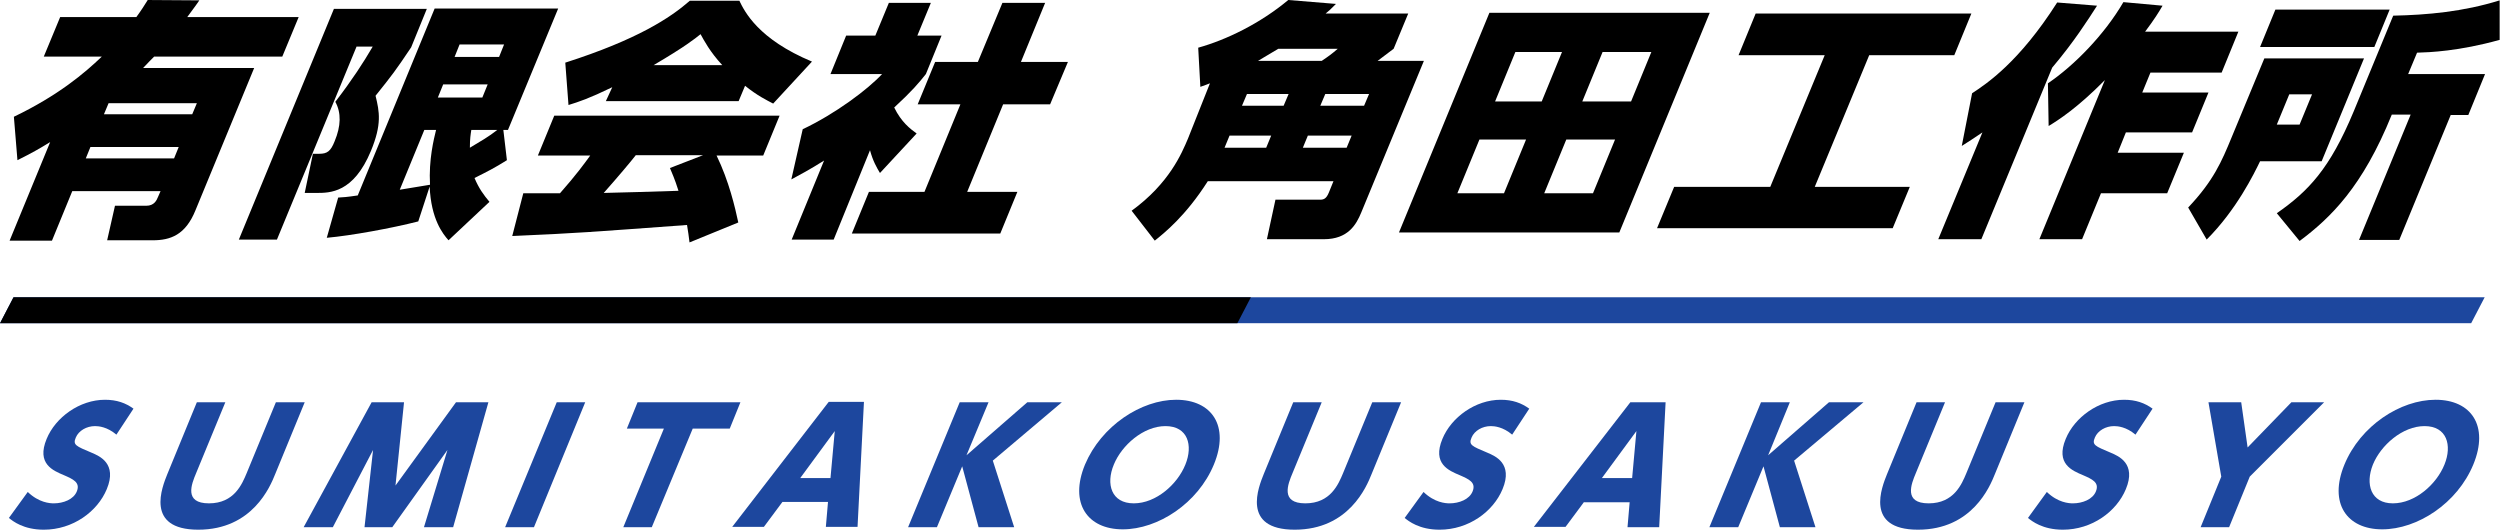
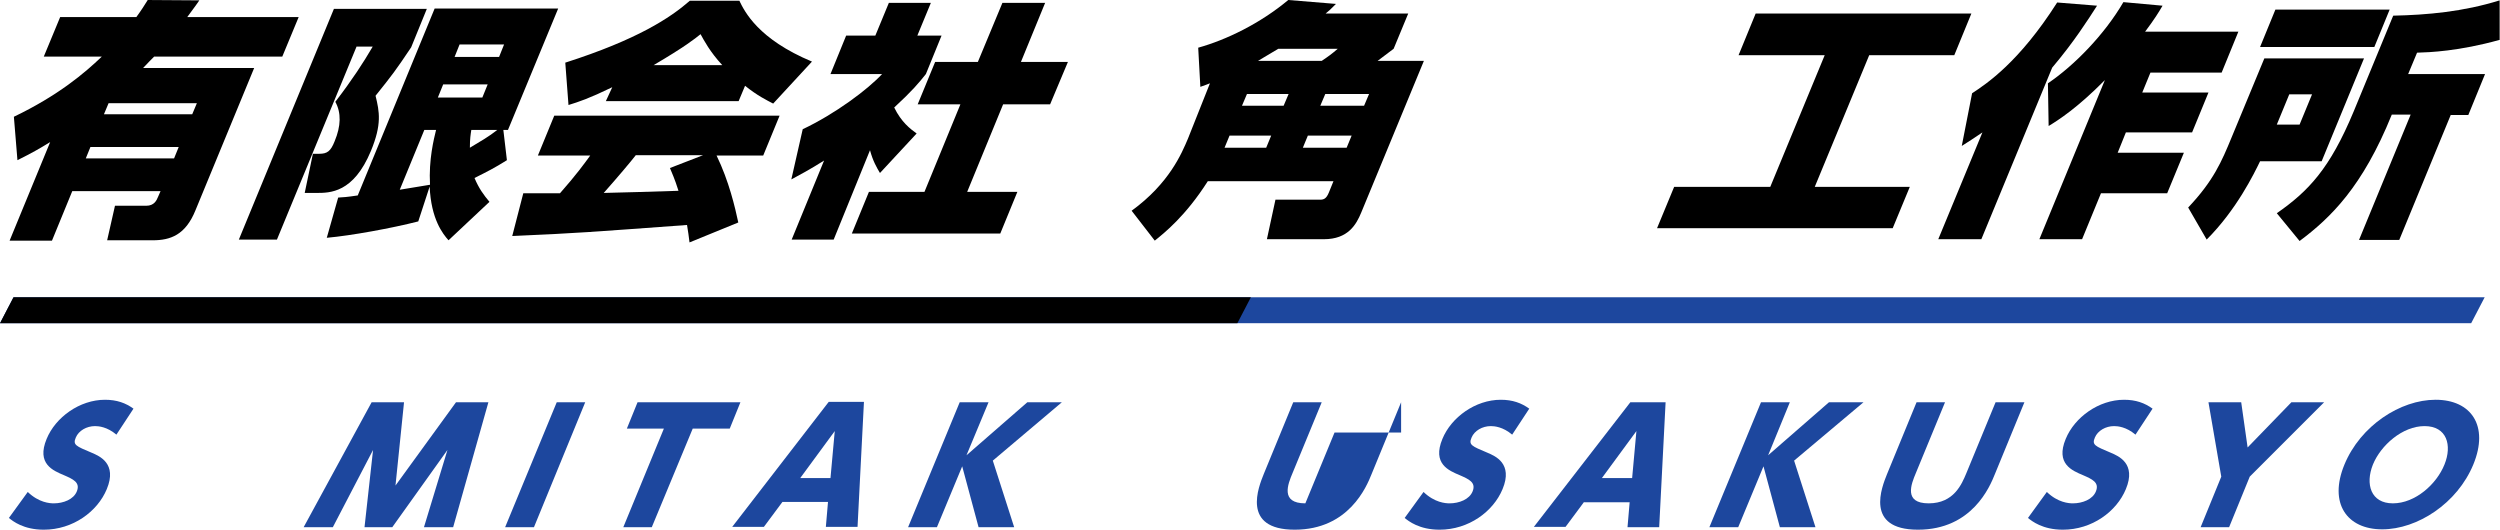
<svg xmlns="http://www.w3.org/2000/svg" version="1.1" id="レイヤー_1" x="0px" y="0px" viewBox="0 0 702.3 148.8" style="enable-background:new 0 0 702.3 148.8;" xml:space="preserve">
  <style type="text/css"> .st0{fill:#1D479E;} </style>
  <g>
    <path d="M56,0.1c-1.5,2.2-2.2,3-3.4,4.7h31.3l-4.6,11.1H43.3c-1,1-1.5,1.5-3.1,3.2h31.2l-16.5,40c-2.8,6.9-7,8.4-12,8.4H30.1 l2.2-9.7h8.8c2.2,0,2.9-1.5,3.3-2.5l0.7-1.6H20.3l-5.7,13.9H2.7l11.4-27.7c-2.9,1.8-5,3-9.2,5.1l-1-12.2 c12.5-6,19.9-12.3,24.7-16.9H12.3l4.6-11.1h21.4c1.6-2.2,2.2-3.2,3.2-4.8L56,0.1z M50.2,41.3H25.4l-1.3,3.2h24.8L50.2,41.3z M55.3,29H30.5l-1.3,3.1H54L55.3,29z" />
    <path d="M100.2,13L77.8,67.3H67.1L93.8,2.5h26.1l-4.4,10.8c-4.5,6.7-5.2,7.6-10,13.6c1.1,4.5,1.8,8-1.3,15.5 c-4.9,11.8-11.5,11.8-15.3,11.8h-3.3l2.3-11h1.8c2.2,0,3.2-0.7,4.3-3.5c1.8-4.3,1.9-8,0.2-11.1c4.9-6.4,7.8-10.9,10.5-15.5H100.2z M95,55.5c1.5-0.1,2.2-0.1,5.5-0.6l21.6-52.5h34.7l-14.1,34.1h-1.3l1,8.5c-3.5,2.2-5.5,3.2-9.1,5c1.2,2.9,2.6,4.8,4.2,6.7 l-11.5,10.8c-1.6-1.8-4.9-5.9-5.3-15.1l-3.2,9.8c-7.4,1.9-18.9,4-25.7,4.6L95,55.5z M119.2,36.5l-6.9,16.8c1.1-0.2,7.8-1.3,8.5-1.4 c-0.4-7.1,1.1-12.9,1.7-15.4H119.2z M124.5,23.7l-1.5,3.7h12.5l1.5-3.7H124.5z M129.1,12.5l-1.4,3.5h12.5l1.4-3.5H129.1z M132.4,36.5c-0.2,1.3-0.4,2.5-0.4,5c3-1.8,5.3-3.1,7.7-5H132.4z" />
    <path d="M193.7,68.1c-0.2-1.7-0.4-3.1-0.7-4.9c-27.4,2-30.6,2.3-49.1,3.1l3.1-12h10.3c4.6-5.2,6.9-8.4,8.5-10.6h-14.7l4.6-11.2H219 l-4.6,11.2h-13.1c3.5,7.2,5.2,14.6,6.1,18.8L193.7,68.1z M172,24.5c-6.6,3.2-9.4,4.1-12.3,5l-0.9-11.9c20.3-6.5,29.5-12.6,35-17.4 h13.9c1.5,3.1,5.3,10.8,20.4,17.1l-10.9,11.8c-1.9-1-4.4-2.2-7.9-5l-1.8,4.3h-37.3L172,24.5z M197.5,43.6h-18.9 c-1.3,1.7-5.1,6.2-9,10.6c1.6,0,18.1-0.5,21-0.6c-1.1-3.5-1.8-4.9-2.4-6.4L197.5,43.6z M202.9,18.3c-3.5-3.8-5.1-6.9-6.1-8.7 c-1.6,1.3-4.5,3.6-13.2,8.7H202.9z" />
    <path d="M234.2,67.3h-11.8l9.1-22.2c-4.1,2.6-6.8,4-9.2,5.3l3.2-14.1c9.1-4.3,18.2-11.1,22.3-15.5h-14.5l4.4-10.8h8.2l3.8-9.2h11.8 l-3.8,9.2h6.8l-4.4,10.8c-1.9,2.4-3.8,4.7-8.9,9.4c2,4.1,4.5,6,6.3,7.3l-10.3,11.1c-0.9-1.5-2-3.4-2.8-6.4L234.2,67.3z M281.6,0.8 h12l-6.8,16.6h13.2L295,29.3h-13.2l-10.1,24.6h14.1l-4.8,11.7h-41.7l4.8-11.7h15.6l10.1-24.6h-12l4.9-11.9h12L281.6,0.8z" />
    <path d="M339.9,23.4c-1,0.4-1.3,0.5-2.7,1l-0.6-11c7.9-2.2,17.4-6.8,25.3-13.4l13.4,1.1c-1.5,1.5-2,2-2.9,2.7h23.2l-4.1,9.9 c-1.7,1.3-3.6,2.7-4.5,3.4h13l-17.6,42.6c-1.4,3.4-3.7,7.5-10.5,7.5h-16l2.4-11.1h12.5c1.1,0,1.8-0.3,2.5-2l1.3-3.2h-35.3 c-6.3,9.9-12.3,14.6-14.9,16.7l-6.5-8.4c10.6-7.7,14.1-16.2,15.8-20.2L339.9,23.4z M357.1,38.1h-11.7l-1.4,3.4h11.7L357.1,38.1z M350.3,26.4l-1.4,3.3h11.7l1.4-3.3H350.3z M371.3,17.1c1.8-1.2,2.9-2,4.5-3.4h-16.7c-3,1.8-4.5,2.7-5.7,3.4H371.3z M379.7,38.1 h-12.3l-1.4,3.4h12.3L379.7,38.1z M372.3,26.4l-1.4,3.3h12.3l1.4-3.3H372.3z" />
-     <path d="M480.3,3.6l-25.4,61.7H393l25.4-61.7H480.3z M428.7,39.2h-13.1l-6.2,15.1h13.1L428.7,39.2z M438.8,14.6h-13.1L420,28.5 h13.1L438.8,14.6z M453.7,39.2H440l-6.2,15.1h13.7L453.7,39.2z M463.9,14.6h-13.7l-5.7,13.9h13.7L463.9,14.6z" />
    <path d="M493.2,3.8h60.6L549,15.5h-23.9l-15.3,37h26.7l-4.8,11.6h-66.2l4.8-11.6h27l15.3-37h-24.2L493.2,3.8z" />
    <path d="M556.9,37.2c-2.5,1.7-3.9,2.6-5.8,3.8l2.9-14.8c4.1-2.7,13.2-8.7,23.9-25.5l11.2,0.9c-2.5,3.9-6.5,10.2-12.6,17.4 l-19.9,48.2h-12.1L556.9,37.2z M607.5,1.6c-1.1,1.9-2.2,3.7-4.9,7.3h26.2l-4.7,11.5h-20l-2.3,5.6h18.6l-4.6,11.2h-18.6l-2.3,5.7 h18.6l-4.7,11.4h-18.6l-5.3,12.9h-12l18.4-44.7c-7.7,7.8-13,11.2-15.8,12.9l-0.2-12c7.4-5,15.9-13.7,21.2-22.8L607.5,1.6z" />
    <path d="M636.1,16.4h28l-11.9,28.9h-17.3c-1.7,3.5-6.6,13.6-15,22l-5.2-9c7.1-7.5,9.4-12.9,12.2-19.7L636.1,16.4z M639.2,2.7h32.1 L667,13.2h-32.1L639.2,2.7z M643.1,26.5l-3.5,8.5h6.4l3.5-8.5H643.1z M688.5,32.2L674,67.4h-11.3l14.5-35.2h-5.3 c-8.2,20.3-17.2,29-25.9,35.5l-6.4-7.8c8.9-6.2,14.9-12.5,21.6-28.6l11.1-26.9c9.5-0.2,19.7-1.1,29.9-4.3l0,11.1 c-11.5,3.2-19.7,3.5-23.2,3.6l-2.5,6h21.6l-4.7,11.5H688.5z" />
  </g>
  <g>
    <path class="st0" d="M32.7,122.1c-2.6-2.2-5-2.4-6-2.4c-2.4,0-4.6,1.3-5.4,3.2c-0.9,2.1,0,2.4,4.5,4.3c2.1,0.9,7.2,3,4.2,10.2 c-2.6,6.3-9.5,11.4-17.7,11.4c-5.7,0-8.7-2.4-9.8-3.3l5.3-7.3c3.1,3,6.2,3.2,7.3,3.2c2.7,0,5.6-1.1,6.5-3.4c1-2.5-1.1-3.4-3.6-4.5 c-3.1-1.3-7.8-3.2-4.9-10.2c2.5-6.1,9.3-11,16.4-11c3.3,0,5.8,0.9,8,2.5L32.7,122.1z" />
-     <path class="st0" d="M85.6,113l-8.3,20.2c-1.4,3.5-6.4,15.6-21.6,15.6c-15.1,0-10.1-12.1-8.7-15.6l8.3-20.2h8l-8.2,19.9 c-1.3,3.1-3.5,8.5,3.6,8.5c7.1,0,9.3-5.4,10.6-8.5l8.2-19.9H85.6z" />
    <path class="st0" d="M113.5,113l-2.4,23.4l17-23.4h9.1l-9.9,35.1h-8.2l6.6-21.7l-15.5,21.7h-7.8l2.4-21.7l-11.3,21.7h-8.2 l19.1-35.1H113.5z" />
    <path class="st0" d="M164.4,113L150,148.1h-8.1l14.5-35.1H164.4z" />
    <path class="st0" d="M183.1,148.1h-8l11.4-27.7h-10.4l3-7.4H208l-3,7.4h-10.4L183.1,148.1z" />
    <path class="st0" d="M219.8,141l-5.2,7h-8.9l27.1-35.1h9.9l-1.8,35.1h-8.9l0.6-7H219.8z M233.3,134.3l1.2-13.2l-9.7,13.2H233.3z" />
    <path class="st0" d="M271.5,127.9l17.1-14.9h9.7l-19.4,16.4l6,18.7h-10l-4.6-17.1l-7.1,17.1h-8.1l14.5-35.1h8.1L271.5,127.9z" />
-     <path class="st0" d="M330.4,112.3c10,0,15.1,7.3,10.6,18.2c-4.5,10.9-15.7,18.2-25.6,18.2c-9.9,0-15.1-7.3-10.6-18.2 C309.4,119.6,320.6,112.3,330.4,112.3z M318.5,141.4c6.3,0,12.3-5.4,14.5-10.9c2.2-5.4,0.7-10.8-5.6-10.8 c-6.2,0-12.3,5.4-14.5,10.8C310.6,136,312.2,141.4,318.5,141.4z" />
-     <path class="st0" d="M393.6,113l-8.3,20.2c-1.4,3.5-6.4,15.6-21.6,15.6c-15.1,0-10.1-12.1-8.7-15.6l8.3-20.2h8l-8.2,19.9 c-1.3,3.1-3.5,8.5,3.6,8.5c7.1,0,9.3-5.4,10.6-8.5l8.2-19.9H393.6z" />
+     <path class="st0" d="M393.6,113l-8.3,20.2c-1.4,3.5-6.4,15.6-21.6,15.6c-15.1,0-10.1-12.1-8.7-15.6l8.3-20.2h8l-8.2,19.9 c-1.3,3.1-3.5,8.5,3.6,8.5l8.2-19.9H393.6z" />
    <path class="st0" d="M424.8,122.1c-2.6-2.2-5-2.4-6-2.4c-2.4,0-4.6,1.3-5.4,3.2c-0.9,2.1,0,2.4,4.5,4.3c2.1,0.9,7.2,3,4.2,10.2 c-2.6,6.3-9.5,11.4-17.7,11.4c-5.7,0-8.7-2.4-9.8-3.3l5.3-7.3c3.1,3,6.2,3.2,7.3,3.2c2.7,0,5.6-1.1,6.5-3.4c1-2.5-1.1-3.4-3.6-4.5 c-3.1-1.3-7.8-3.2-4.9-10.2c2.5-6.1,9.3-11,16.4-11c3.3,0,5.8,0.9,8,2.5L424.8,122.1z" />
    <path class="st0" d="M445,141l-5.2,7h-8.9L458,113h9.9l-1.8,35.1h-8.9l0.6-7H445z M458.5,134.3l1.2-13.2l-9.7,13.2H458.5z" />
    <path class="st0" d="M496.7,127.9l17.1-14.9h9.7L504,129.4l6,18.7h-10l-4.6-17.1l-7.1,17.1h-8.1l14.5-35.1h8.1L496.7,127.9z" />
    <path class="st0" d="M568.7,113l-8.3,20.2c-1.4,3.5-6.4,15.6-21.6,15.6c-15.1,0-10.1-12.1-8.7-15.6l8.3-20.2h8l-8.2,19.9 c-1.3,3.1-3.5,8.5,3.6,8.5c7.1,0,9.3-5.4,10.6-8.5l8.2-19.9H568.7z" />
    <path class="st0" d="M599.9,122.1c-2.6-2.2-5-2.4-6-2.4c-2.4,0-4.6,1.3-5.4,3.2c-0.9,2.1,0,2.4,4.5,4.3c2.1,0.9,7.2,3,4.2,10.2 c-2.6,6.3-9.5,11.4-17.7,11.4c-5.7,0-8.7-2.4-9.8-3.3l5.3-7.3c3.1,3,6.2,3.2,7.3,3.2c2.7,0,5.6-1.1,6.5-3.4c1-2.5-1.1-3.4-3.6-4.5 c-3.1-1.3-7.8-3.2-4.9-10.2c2.5-6.1,9.3-11,16.4-11c3.3,0,5.8,0.9,8,2.5L599.9,122.1z" />
    <path class="st0" d="M624,133.9l-3.6-20.9h9.2l1.8,12.7l12.3-12.7h9.2L632,133.9l-5.8,14.2h-8L624,133.9z" />
    <path class="st0" d="M684.2,112.3c10,0,15.1,7.3,10.6,18.2c-4.5,10.9-15.7,18.2-25.6,18.2c-9.9,0-15.1-7.3-10.6-18.2 C663.1,119.6,674.3,112.3,684.2,112.3z M672.2,141.4c6.3,0,12.3-5.4,14.5-10.9c2.2-5.4,0.7-10.8-5.6-10.8 c-6.2,0-12.3,5.4-14.5,10.8C664.4,136,666,141.4,672.2,141.4z" />
  </g>
  <polygon class="st0" points="694.2,90.8 0,90.8 3.8,83.5 698,83.5 " />
  <polygon points="347.6,90.8 0,90.8 3.8,83.5 351.4,83.5 " />
</svg>